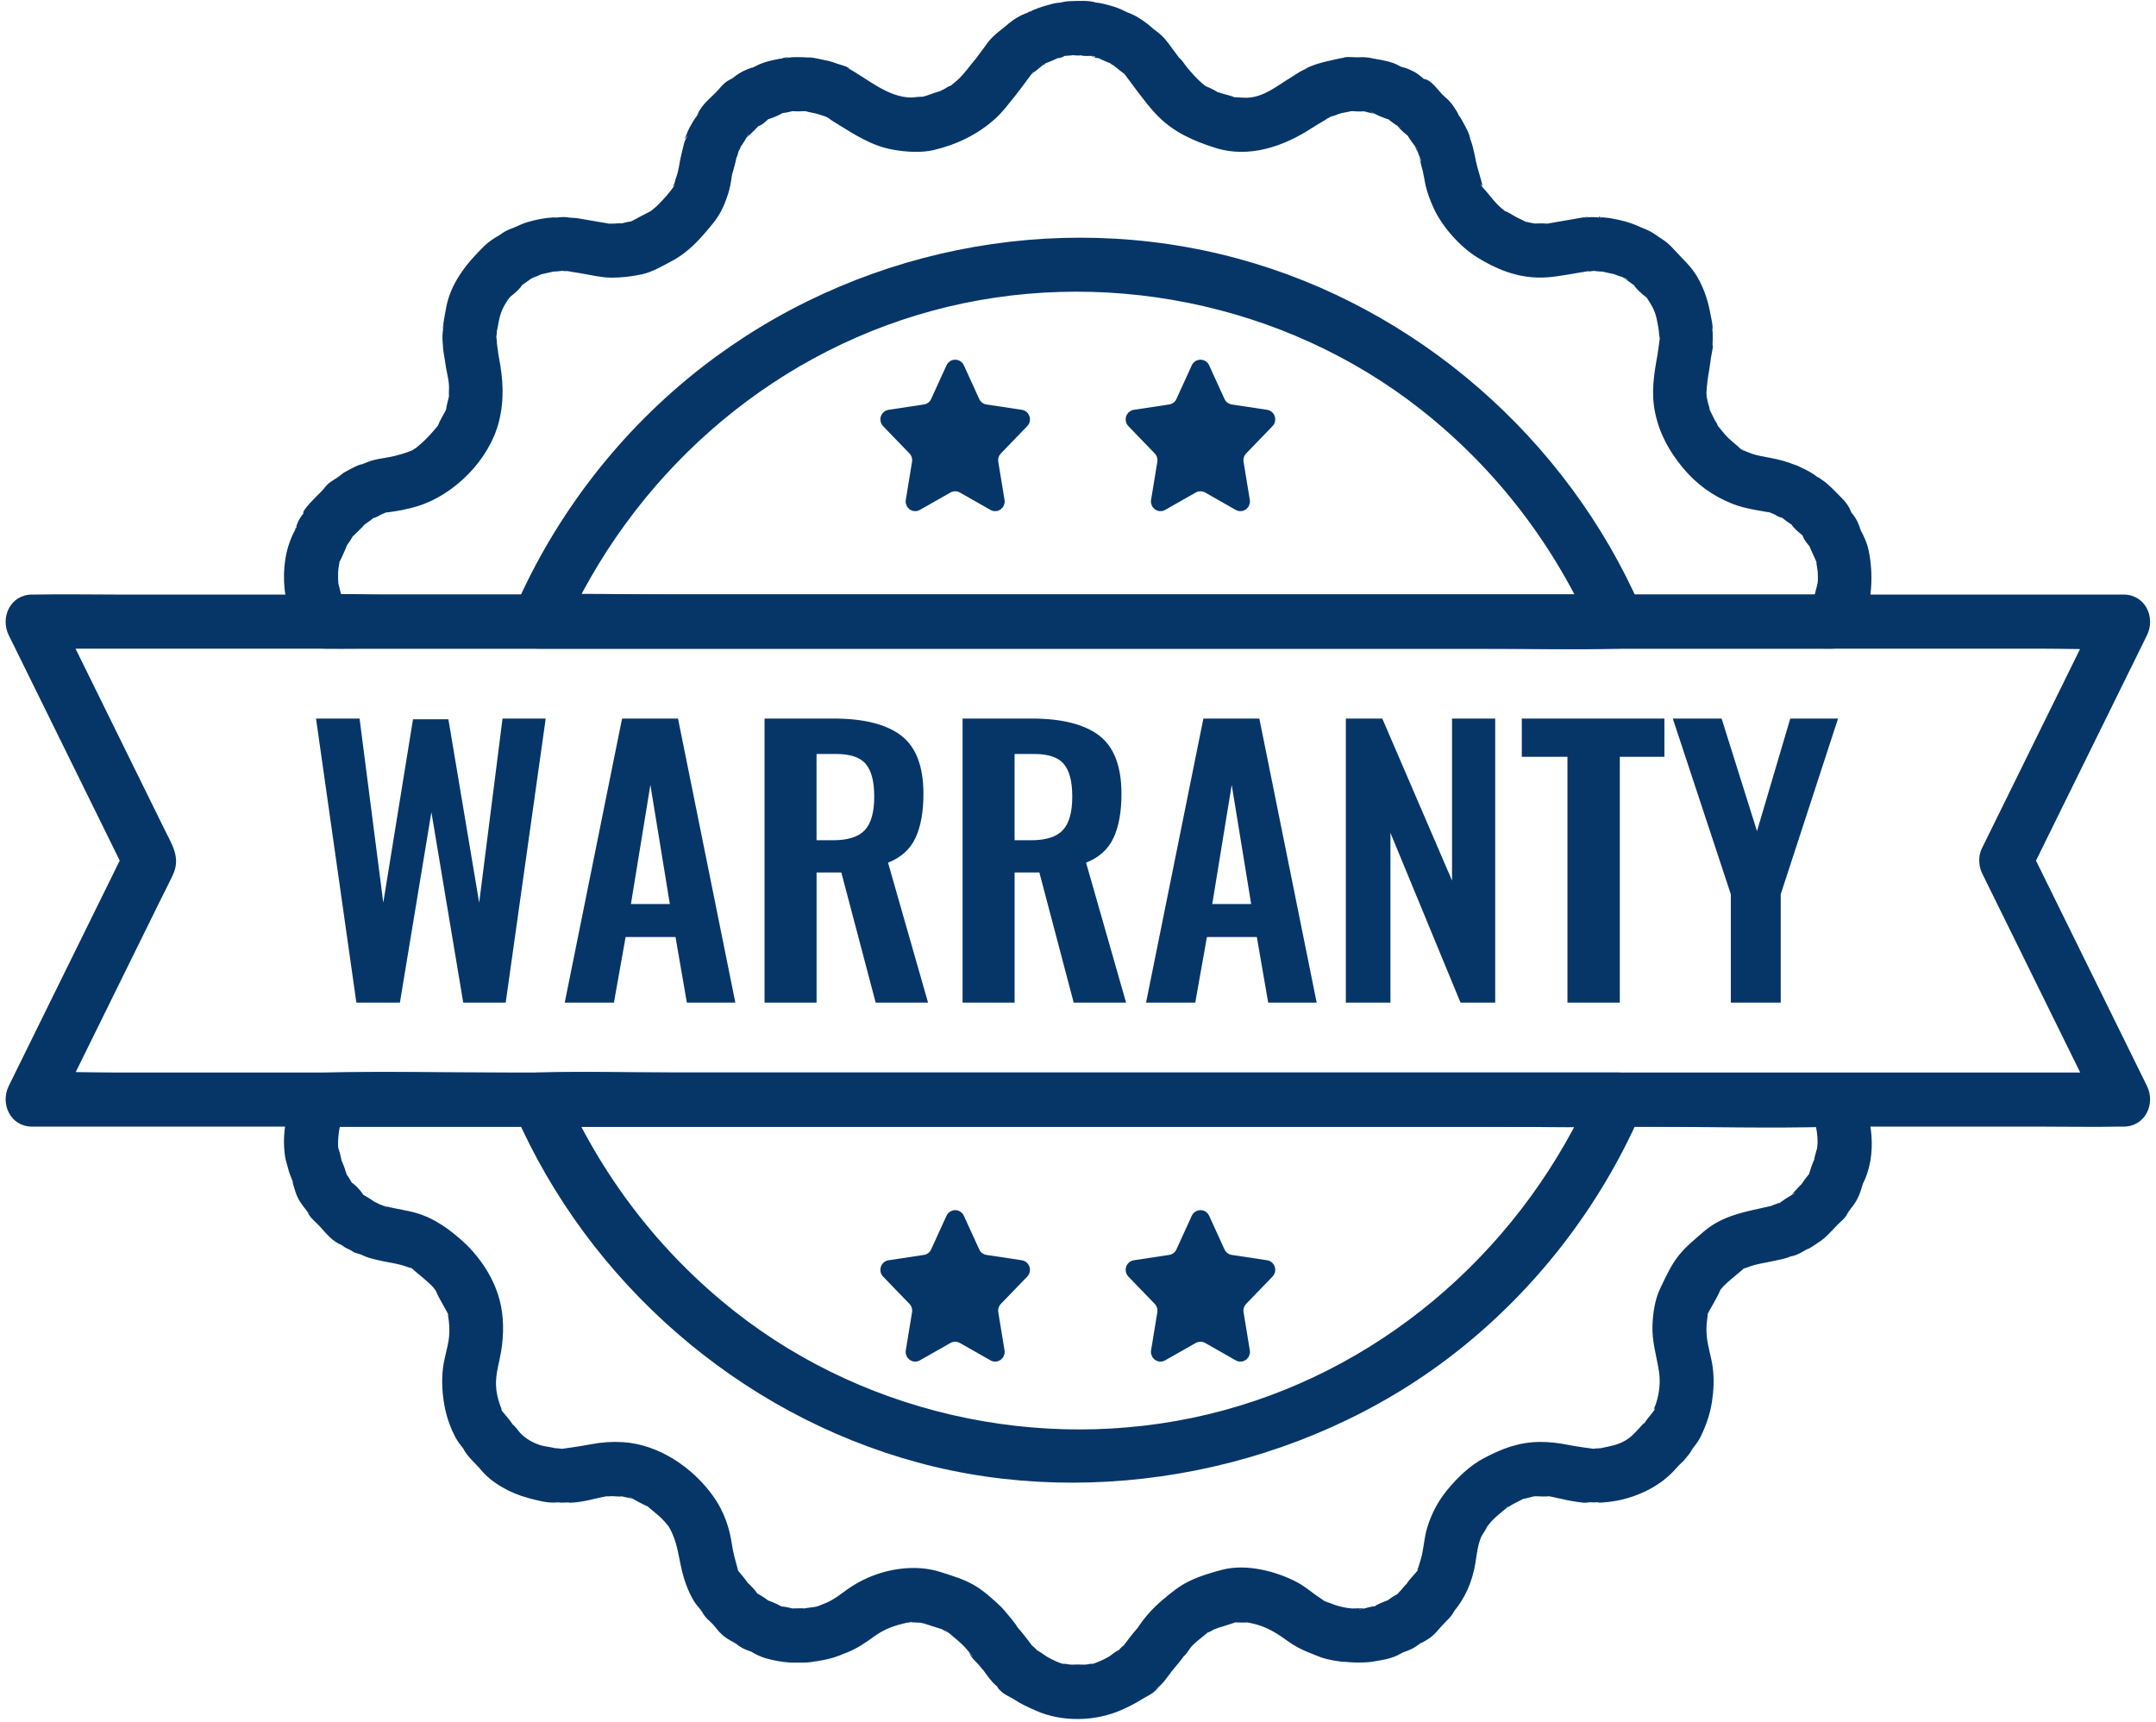
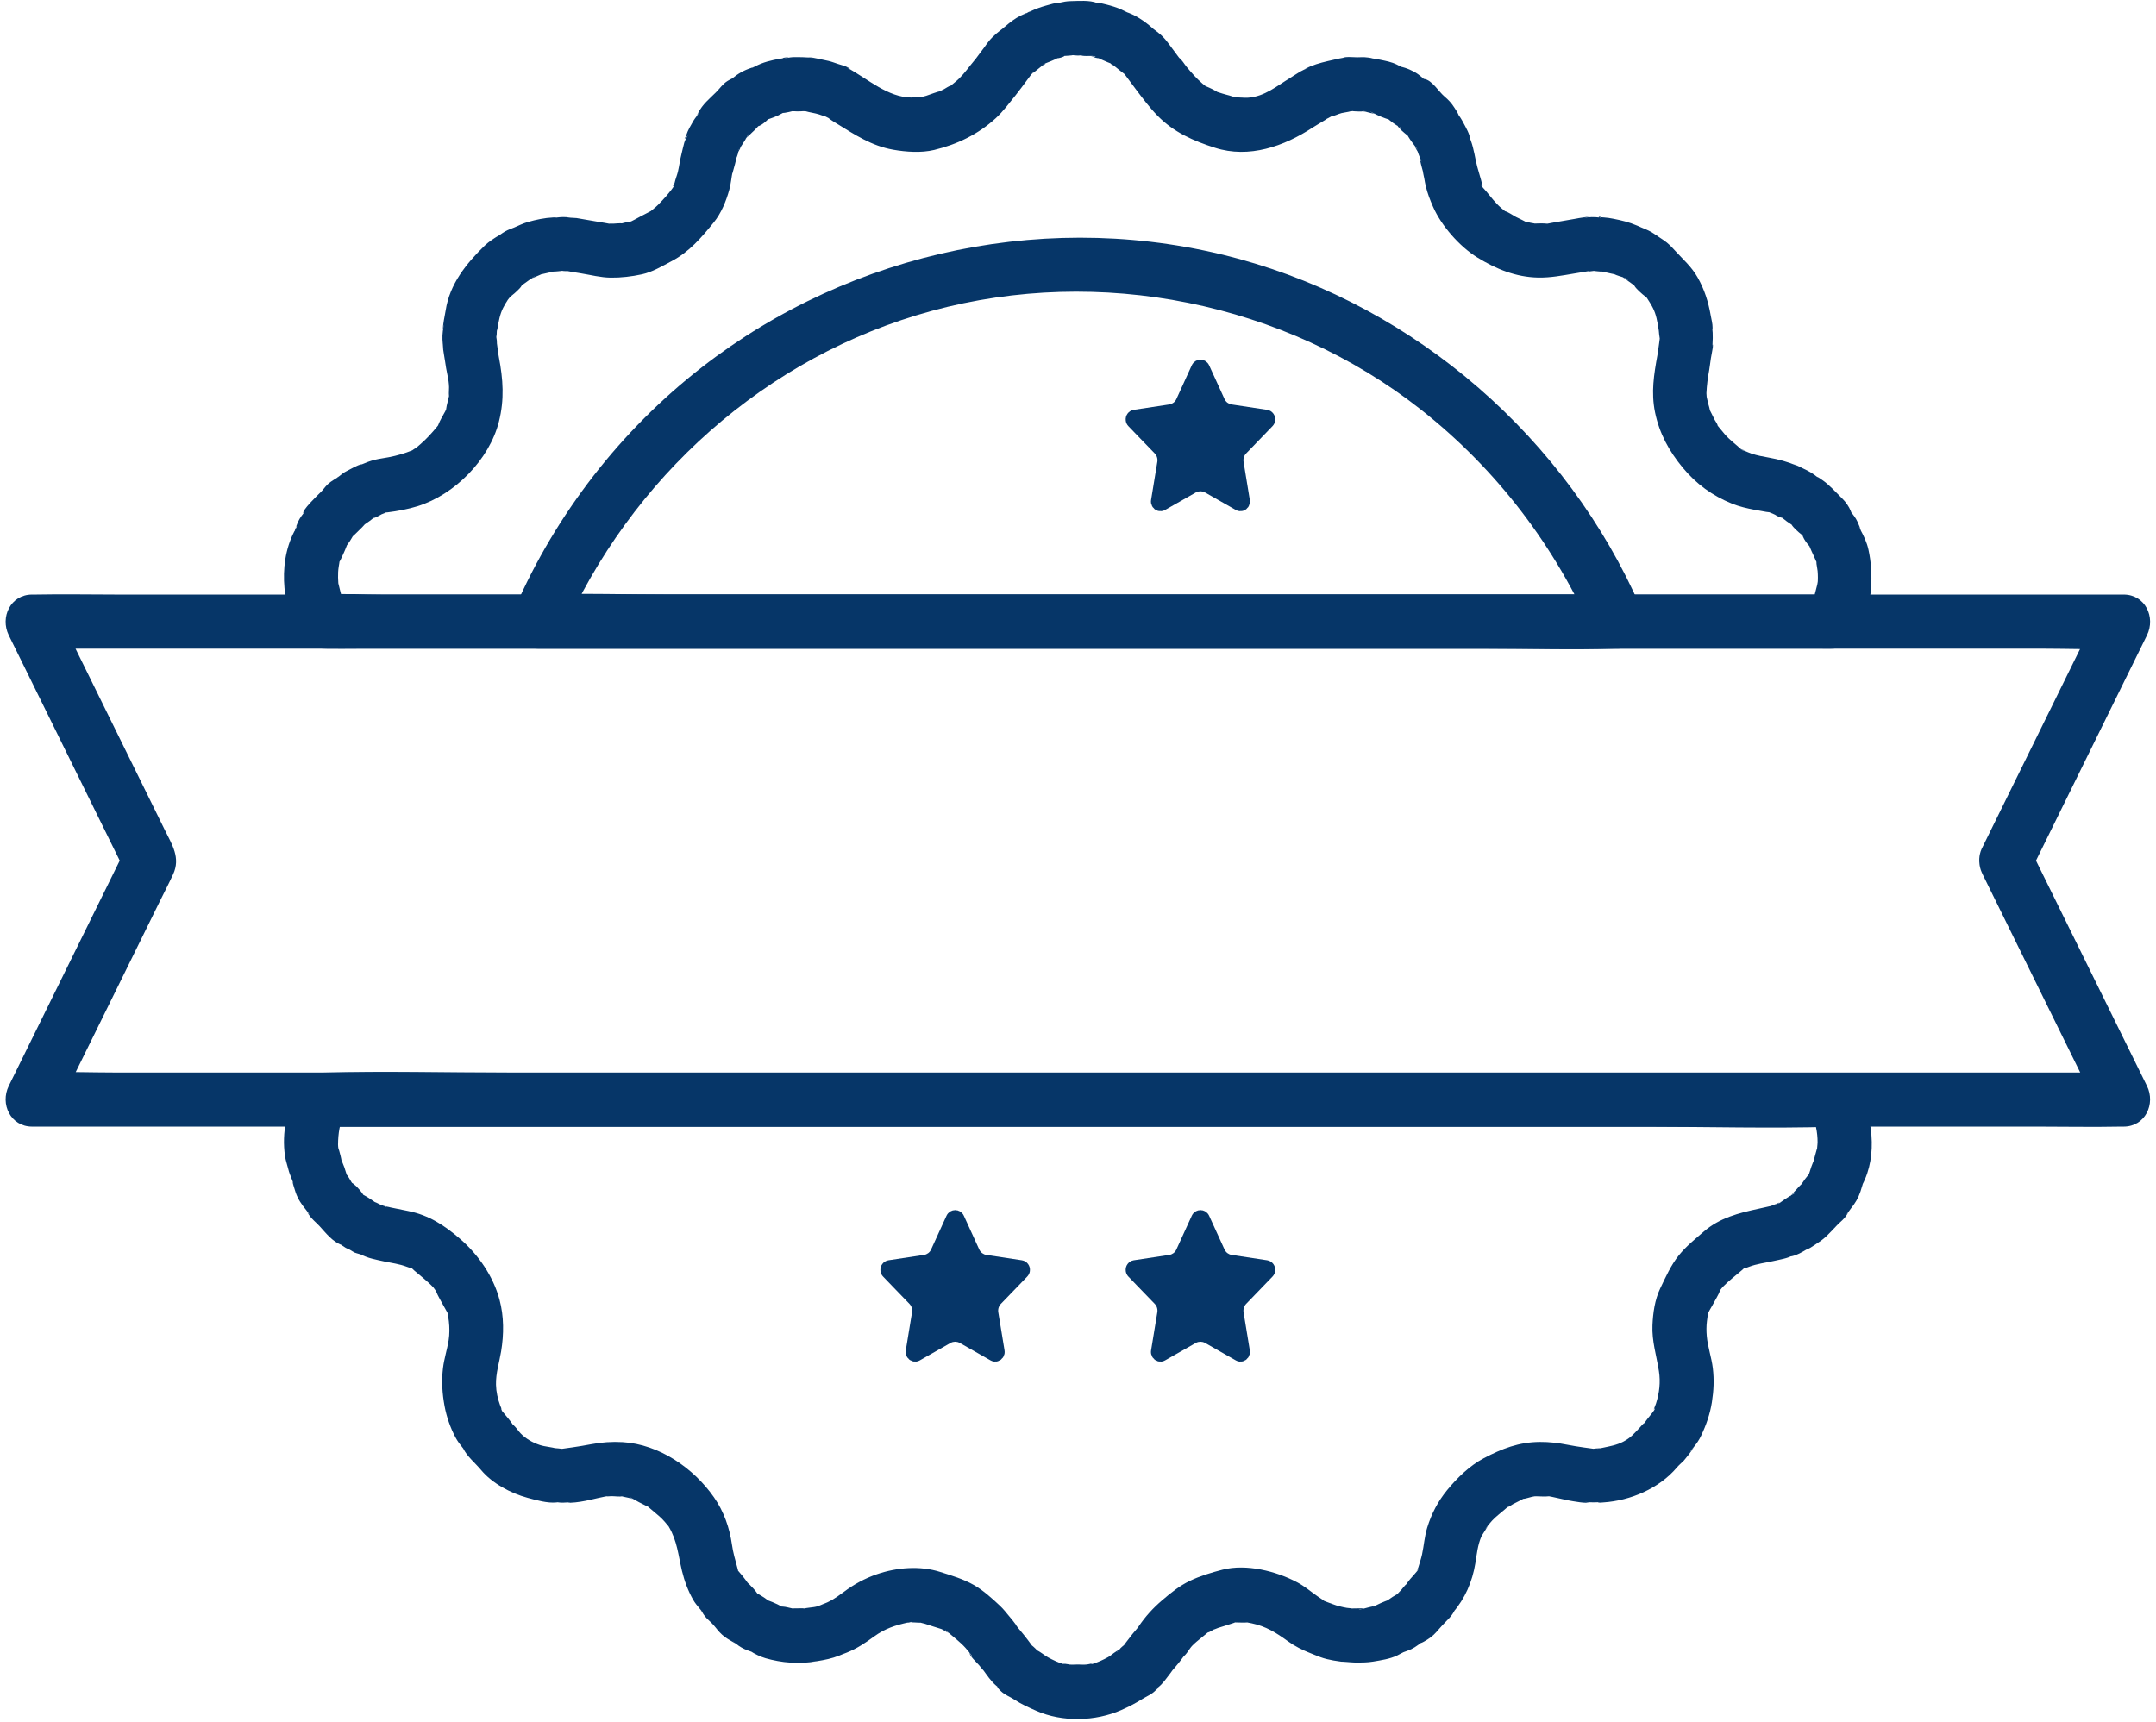
<svg xmlns="http://www.w3.org/2000/svg" data-name="Layer 2" fill="#063668" height="732.5" preserveAspectRatio="xMidYMid meet" version="1" viewBox="-2.4 -0.3 916.8 732.5" width="916.8" zoomAndPan="magnify">
  <g data-name="Layer 1">
    <g id="change1_1">
      <path d="m767.81,473.13c1.84,3.89,2.7,8.1,2.69,12.39,0,.97-.47,3.92.08,1.63-.13.52-.31,1.03-.48,1.54-.27.85-.5,1.68-.7,2.54-.1.46-.41,1.29-.33,1.75.21,1.16,1.26-2.29.69-1.38-.8,1.29-1.38,2.8-1.89,4.21-.67,1.88-1.19,3.82-1.78,5.72l2.96-5.07c-1.72,2.08-3.68,4.15-5.11,6.44-2.06,3.3,2.46-2.14-.52.62-.64.59-1.17,1.18-1.74,1.84-.21.24-2.74,2.79-2.62,3.14-.32-.87,3.4-2.18,1.29-1.1-.63.32-1.24.74-1.85,1.11-1.11.66-2.11,1.3-3.14,2.08-2.52,1.91-1.45.39-.11.04-.48.13-.94.44-1.39.65-.48.24-1.18.57-1.57.94-1.1,1.04,3.65-.91,1.23-.58-1.65.22-3.16,1.16-4.67,1.84,2.78-1.25,2.09-.94-.34-.41-1.02.22-2.04.46-3.06.68-8.52,1.83-16.56,3.86-23.32,9.7-3.78,3.26-7.53,6.26-10.66,10.15-3.33,4.13-5.6,9.27-7.89,14.04-2.3,4.81-3.07,10.37-3.3,15.66-.29,6.78,1.71,12.9,2.74,19.48.73,4.7.22,9.27-1.22,13.77-.31.95-.75,1.87-1.07,2.8.3-.84.87-.84.31.04-1.02,1.6-2.45,3-3.53,4.57-.31.45-.62.92-.9,1.39-1.69,2.74,1.11-.85.46-.59-.78.31-1.43,1.26-2.01,1.87-2.49,2.64-3.88,4.46-7.24,6.21-2.77,1.44-5.59,1.91-8.59,2.55-.12.03-2.44.5-2.44.54-.01-.19,4.61-.41.92-.31-1.86.05-3.68.38-5.52.64h6.11c-4.83-.68-9.37-1.18-14.18-2.13-3.91-.77-7.72-1.23-11.71-1.2-8.91.06-16.12,2.84-23.86,6.93-5.97,3.15-11.35,8.37-15.6,13.58-3.9,4.78-6.64,10-8.46,15.95-1.15,3.75-1.38,7.62-2.2,11.42-.4,1.85-1.03,3.59-1.55,5.39-.16.56-.55,1.03-.72,1.58.19-.63,1.19-1.33.26,0-.69,1-5.33,5.59-4.73,6.36-.25-.32,2.73-2.74.64-1.18-.33.24-.68.53-.97.82-.61.61-1.14,1.36-1.7,2.02-.19.23-2.24,2.2-2.18,2.59-.11-.75,3.72-2.46.15-.57-2.36,1.25-4.34,2.85-6.37,4.57l5.07-2.96c-2.48.79-4.85,1.68-7.18,2.85-.73.37-4.08,2.61-1.53.92,1.76-1.17,1.32-.38.41-.36-.84.01-1.75.34-2.57.5-.24.05-3.6,1.06-3.89.75-.07-.08,4.27-.15,1.06-.39-.37-.03-.74,0-1.11,0-.33,0-3.95.04-3.95.07,0,.02,3.49.47,2,.27l-3.06-.41,2.66.35c-.6-.37-2.04-.37-2.69-.48-2.19-.39-3.96-.8-6.02-1.59-4.24-1.64,3.89,1.62-.42-.14-1.32-.54-2.86-.99-4.12-1.66,2.43,1.3-1.52-1.24-1.98-1.57-2.89-2.01-5.4-4.22-8.53-5.88-8.94-4.77-21.66-8-31.81-5.4-4.6,1.18-9.57,2.67-13.86,4.73-4.53,2.17-8.07,5.09-11.86,8.32-3.8,3.24-7.11,6.86-9.92,11.03-2.15,3.2,2.15-2.33-.1.24-.86.98-1.7,1.98-2.52,2.99-1.88,2.32-3.62,4.76-5.4,7.16l4.13-4.13c-1.27.96-2.68,1.87-3.79,2.98-.08.09-1.51,1.76-1.49,1.78-.32-.37,3.3-1.71,1.28-1.13s-3.41,2.26-5.16,3.23c-2.03,1.13-4.57,2.28-6.79,2.95-.96.29.02-.28.19-.31-1.01.19-1.86.44-2.85.51-1.12.09-2.27-.03-3.39-.03s-2.28.12-3.39.03c-.63-.05-1.3-.29-1.92-.31-2.46-.09.4.43-.67.14-2.15-.58-4.71-1.81-6.67-2.89-1.72-.95-3.12-2.31-4.96-3.11-2.75-1.19,2.73,2.54-.37-.58-1.21-1.22-2.64-2.22-4.01-3.26l4.13,4.13c-1.16-1.56-2.3-3.13-3.48-4.68-.99-1.31-1.97-2.51-3.01-3.76-.38-.46-.77-.92-1.16-1.37-.69-.8-1.25-2.39-.33-.32,1.09,2.44-.05-.31-.58-1.06-.87-1.22-1.78-2.29-2.72-3.42-1.29-1.56-2.53-3.15-4-4.53-3.32-3.12-7.1-6.55-11.06-8.81-4.53-2.59-9.41-4-14.36-5.58-8.55-2.72-18.44-1.91-26.89.99-5.11,1.75-9.81,4.31-14.1,7.55-1.75,1.32-3.47,2.5-5.34,3.64,1.98-1.2-.87.46-1.71.81-8.29,3.37,3.33-1.29-1.8.72-.79.31-1.57.71-2.38.94-2.01.58-4.27.44-6.25,1.12l-.09.02c3.68-.48,3.55-.46-.4.06-1.82.25,3.73.14,1.36-.28-1.11-.2-2.42-.06-3.56-.06-.42,0-.93-.03-1.32.02-2.67.3,1.85.52,1.28.34-.45-.14-.97-.19-1.42-.28-1.44-.3-3-.78-4.47-.86-3.16-.17,3.06,1.85.11.2s-5.7-2.71-8.75-3.68l5.07,2.96c-1.69-1.44-3.36-2.87-5.28-3.99-.78-.46-1.66-1.03-2.51-1.33-1.32-.45,2.37,2.82.82.44-.87-1.33-2.14-2.72-3.28-3.84-2.67-2.62-.02.29-.18.48.27-.32-3.69-5.16-2.89-4.19-.51-.63-1.07-1.22-1.57-1.86-.24-.3-.71-.72-.92-1.09.78,1.34.65.9.23-.64-.9-3.31-1.8-6.35-2.28-9.75-1.01-7.17-3.47-14.2-7.64-20.16-8.74-12.52-23.33-22.53-38.82-23.47-4.55-.27-9.06.05-13.53.91-5.19,1-10.13,1.63-15.33,2.36h6.11c-1.59-.23-3.19-.52-4.79-.62-.6-.04-1.36-.15-1.95-.04-1.71.3,3.82,1,1.51.2s-4.9-.81-7.26-1.59c-3.07-1.01-6.01-2.68-8.22-4.99-.83-.87-1.48-1.92-2.31-2.79-.21-.21-.38-.4-.6-.61l-.7-.59c-1.23-1.14-1.01-.71.66,1.28.46-.71-4.69-6.41-4.89-6.75-.47-.82-.46-1.79,0-.39-.22-.65-.57-1.32-.81-1.98-1.03-2.82-1.7-5.79-1.77-8.8-.11-5,1.38-9.33,2.18-14.21,1.19-7.26,1.23-14.8-.68-21.96-2.66-10-9.08-19.24-16.8-25.9-6.59-5.69-13.19-10.05-21.99-11.81-2.5-.5-4.96-.97-7.45-1.51-.58-.13-1.2-.32-1.79-.39-2-.23-.48-.67-.13.21.27.68,1.81.76.17.07-.51-.22-2.61-1.27-3.73-1.42-2.41-.33,2.33,1.62,1.23.58-.44-.42-1.25-.82-1.82-1.08-3.46-1.58,4.45,3.17-2.42-1.45-1.11-.75-2.33-1.48-3.51-2.09-2.78-1.44,1.88,2.63.14-.09-.72-1.13-1.79-2.33-2.73-3.3-.24-.25-.53-.45-.79-.68-2.17-1.97-.76.36.19.76-.87-.37-2.48-3.76-3.17-4.61-.87-1.08-1.77-2.14-2.65-3.2l2.96,5.07c-.57-1.83-1.08-3.69-1.71-5.5-.49-1.41-1.11-2.77-1.78-4.1-.97-1.95.62,1.43.59,1.44.1-.05-.37-2.02-.4-2.15-.16-.72-.36-1.4-.56-2.11-.19-.66-.45-1.31-.61-1.98.44,1.79.08.25.09-.74.04-4.64.67-9.03,2.68-13.27-3.31,1.9-6.62,3.8-9.93,5.7h564.2c26.06,0,52.25.75,78.31,0,.36-.01.72,0,1.08,0,14.8,0,14.82-23,0-23H213.53c-26.06,0-52.25-.75-78.31,0-.36.01-.72,0-1.08,0-3.78,0-8.24,2.13-9.93,5.7-4.4,9.29-6.97,19.62-5.38,29.94.29,1.9.95,3.62,1.39,5.48.6,2.53,1.95,4.83,2.54,7.27-.4-1.62-1.13-3.06-.48-.77.31,1.09.65,2.2,1.02,3.27.99,2.92,2.59,5.22,4.53,7.57.53.64,1.06,1.6,1.73,2.08-2.28-1.66-1.81-1.99-.63-.16,1.26,1.94,2.97,3.18,4.5,4.83,2.83,3.06,5.53,6.73,9.69,8.16,1.44.49-1.18-.74-1.29-1.06.23.64,2.22,1.85,2.77,2.18s1.22.5,1.78.83c.66.38,1.31.83,1.99,1.18.56.29,4.07,1.04,4.52,1.67-.83-1.17-3.32-1.31.21.07,1.06.41,1.75.62,2.8.89,1.66.43,3.37.79,5.06,1.15,3.21.67,6.46,1.07,9.55,2.24.9.34,3.63,1.2,1.39.02.68.36,1.29,1.12,1.87,1.62,2.74,2.37,5.75,4.61,8.2,7.28.32.35,1.7,2.61,2.16,2.6-.75.01-2.02-3.49-1.14-1.16.82,2.15,2.17,4.23,3.23,6.27.74,1.44,1.81,2.98,2.33,4.52-.86-2.59-.19,1.17-.08,2.03.31,2.58.32,5.54-.09,8.12-.64,3.99-1.93,7.81-2.41,11.86-.65,5.46-.32,10.75.68,16.16.84,4.54,2.47,9.21,4.65,13.29.86,1.6,1.89,2.98,3.04,4.39.28.34.56.68.84,1.02,1.84,2.11-1.63-2.79-.65-.8,1.79,3.65,5.09,6.17,7.64,9.24,4.7,5.68,12.65,9.9,19.71,11.81,3.66,1,8.57,2.39,12.31,1.99,2.41-.26-3.58-.56-.6-.18,1.65.21,2.93.36,4.59.21,2.39-.22,2.01.22.99-.11-1.95-.62-.08.24.91.21,2.82-.1,5.82-.63,8.58-1.26,2.08-.47,4.14-.98,6.24-1.38.73-.14,1.5-.23,2.22-.41,1.72-.44-3.45-.07-1.81.28.67.14,1.52-.02,2.22-.03,1.52-.01,3.48.33,4.93.04.99-.19-3.27-.76-1.1-.13,1.15.33,2.36.53,3.53.79.49.11,2.19.79,2.57.57-.74.42-3.84-1.89-1.17-.38,1.99,1.13,4.05,2.27,6.13,3.24,3.27,1.52-2.46-2.41.27-.04,1.75,1.52,3.57,2.95,5.3,4.49.86.77,1.55,1.46,2.31,2.34s1.43,1.74,2.17,2.58c1.72,1.96-2.01-3.11-.47-.51,3.61,6.1,3.98,11.96,5.6,18.77,1.01,4.22,2.62,8.6,4.79,12.37.76,1.32,1.73,2.48,2.7,3.65.36.44.74.88,1.11,1.31,1.17,1.36.98.23.19.17s-1.07-1.54-.11.17c.13.22.25.47.4.69,1.24,1.88,2.02,2.35,3.43,3.72,1.25,1.21,2.25,2.68,3.43,3.96,1.44,1.56,3.02,2.68,4.88,3.71.3.17,2.11,1.31,2.27,1.2-.17.12-2.94-2.37-1.16-.86.7.6,1.4,1.2,2.15,1.74,1.57,1.11,3.18,1.8,5,2.4-.14-.05,1.57.59,1.68.54-.2.11-3.23-1.73-1.76-.71,1.77,1.23,4.49,2.5,6.52,3.09,3.18.92,7.18,1.68,10.53,1.86,1.6.09,3.24-.02,4.85,0,1.33.02,2.42-.02,3.75-.17.63-.07,1.29-.22,1.94-.28-5.88.59-.33.05.8-.14,3.34-.55,6.35-1.13,9.48-2.38,1.22-.49,2.47-1.04,3.68-1.51-2.45.95-2.49,1.05-.28.16,4.28-1.73,7.64-4.03,11.36-6.73,4.74-3.45,9.02-4.79,14.56-6.03.21-.05,1.56-.15,1.69-.34-.53.76-4.01.33-.22.31,1.65-.01,3.53.3,5.14.05.81-.12-3.08-1.01-2.06-.26.57.42,1.9.6,2.55.81,2.32.74,4.63,1.54,6.96,2.22.69.2,2.64,1,.09-.1-2.81-1.21.03.14.65.45.34.18,2.36,1.52,2.71,1.4-.51.18-3.39-2.8-.74-.5,2.58,2.23,5.34,4.28,7.62,6.81.74.81,1.41,1.69,2.12,2.53,2.24,2.61-.54,0-.44-.66-.21,1.38,3.22,4.44,4.07,5.46.72.87,1.43,1.78,2.2,2.61,1.4,1.52-2.32-3.14-.68-.89,1.77,2.42,3.5,5.07,5.77,7,.57.49,1.22.89,1.79,1.38,1.27,1.08-1.74-2.29-1.27-.81.17.53,1.07,1.36,1.45,1.73,1.73,1.69,3.89,2.39,5.85,3.68,2.99,1.96,5.97,3.27,9.28,4.73,11.04,4.87,25.11,4.49,36.07-.33,3.28-1.44,6.02-2.87,9.01-4.73,1.96-1.22,3.86-1.88,5.55-3.59,1.44-1.46,2.59-1.86-.31-.46,2.07-1,3.72-3.05,5.06-4.83,1.07-1.42,2.21-2.83,3.2-4.31-.24.36-2.44,2.99-.31.52.7-.81,1.39-1.63,2.07-2.46.84-1.03,1.66-2.09,2.43-3.18.21-.31.45-.63.63-.95,1.03-1.84-1.01,1.3-1.15,1.39,1.58-.94,2.7-3.43,4.01-4.77,2.37-2.42,5.28-4.32,7.75-6.65,1.27-1.2-2.84,1.39-1.21,1.06.96-.19,2.18-1.09,3.03-1.56,2.38-1.33-.87.43-1.22.42.8.02,1.94-.62,2.69-.86,2.2-.7,4.43-1.34,6.61-2.1,4.3-1.5-3.57-.24.9-.22,1.6,0,3.39.15,4.97,0,2.26-.23-2.79-.7-1.11-.23.94.26,1.94.41,2.9.61,6.01,1.27,10.34,3.95,15.31,7.57,3.04,2.21,6.24,3.79,9.72,5.16,4.22,1.66-6.84-2.76,1.71.69.81.33,1.64.66,2.46.96,3.53,1.3,7.47,1.75,11.2,2.22-6.16-.77,2.34.12,4.07.1,2.41-.03,4.72-.02,7.12-.42,3.48-.59,7.08-1.09,10.28-2.61.72-.34,1.43-.75,2.13-1.12.57-.3,3.42-1.71.83-.55s.57-.03,1.32-.3c2.37-.84,4.12-2.03,6.04-3.61,2.5-2.06-1.99.85-.35.33.91-.29,2.02-1.01,2.84-1.5,2.09-1.26,3.44-2.69,4.97-4.51.96-1.14,1.94-2.13,2.96-3.19,1.09-1.12,2.06-2.05,2.96-3.47,2.06-3.27-1.66,1.56.03-.39,5.12-5.89,8.22-13.14,9.48-20.85.63-3.85.98-7.7,2.53-11.34.27-.63,3.15-4.89,3.02-5.11.2.32-2.72,3.34-.29.49.64-.75,1.24-1.54,1.91-2.26.86-.93,1.77-1.71,2.74-2.53,1.62-1.38,3.31-2.71,4.88-4.14,1.71-1.56-2.06,1.12-1.23.99s1.74-.92,2.44-1.29c1.82-.96,3.74-1.82,5.49-2.9s-3.45.76-1.47.69c1.25-.04,2.74-.62,3.95-.88.6-.13,1.25-.21,1.84-.41,1.79-.6-1.49.4-1.63.18.03.05,1.84-.03,1.59-.03,1.79.02,3.81.21,5.58,0,2.25-.26-3.78-.78-.7-.13.69.15,1.39.26,2.08.4,2.93.57,5.8,1.38,8.75,1.83,1.9.29,3.87.66,5.79.67.27,0,1.51-.13,1.62-.03-.06-.06-3.39-.39-1.62-.27,2.43.17,4.39.18,6.83-.1,1.72-.2-3.39,0-1.67.29.57.1,1.39,0,1.95-.04,11.6-.75,23.75-5.93,31.28-14.8.96-1.13,1.96-1.94,3-2.98-.08.07,4.37-5.13,4.1-5.72.19.42-2.36,2.9-.97,1.29.37-.43.73-.87,1.09-1.32,1.26-1.56,2.29-3.05,3.15-4.87,2.16-4.56,3.79-9.23,4.57-14.22s.98-9.54.4-14.45c-.55-4.63-2.18-9.08-2.58-13.69-.18-2.06-.19-4.23.07-6.29.11-.85.71-4.59-.02-2.15.54-1.79,1.86-3.62,2.71-5.28.94-1.84,2.2-3.71,2.91-5.65.77-2.12-2.04,2.23-1.06,1.17.83-.91,1.51-1.96,2.36-2.85,2.45-2.55,5.42-4.73,8.09-7.05.49-.42,1.01-1.01,1.56-1.35-2.19,1.37.44.34,1.39-.02,3.3-1.25,6.8-1.65,10.22-2.41,1.46-.33,2.94-.61,4.39-.97,1.75-.44,2.04-.58,4.18-1.47,2.63-1.09-2.76.87-.49.34s4.06-1.63,5.96-2.74c.52-.31,1.15-.44,1.66-.76,7.3-4.55-1.05.12,1.79-1.31,4.2-2.11,6.57-5.11,9.73-8.38,1.58-1.63,2.97-2.5,4.23-4.57,1.34-2.2.62-.54-.71.32.82-.53,1.67-2,2.27-2.74,1.83-2.25,3.18-4.49,4.1-7.24.32-.97.64-1.96.91-2.94,1.04-3.69-1.06,1.85-.14.11,6.85-12.91,4.2-29.39-1.79-42.02-2.66-5.61-10.7-7.07-15.73-4.13-5.74,3.36-6.8,10.1-4.13,15.73Z" />
      <path d="m141.64,249.79c-.27-2.95-.49-6.05-.02-9,.07-.42.72-3.78-.1-1.26.2-.6.62-1.16.89-1.73,1.38-2.86,2.63-5.64,3.58-8.68l-2.96,5.07c1.55-1.87,3.06-3.69,4.24-5.82.22-.39.64-1.06.79-1.53.58-1.87-.84,1.57-1.27,1.46.4.1,2.59-2.21,2.95-2.54.48-.44,3.47-3.33,3.25-3.55.22.22-3.37,2.03-1.38,1.13.47-.21,1.02-.59,1.44-.86,1.25-.81,2.41-1.72,3.57-2.66,2.74-2.25-.52.17-.15.17.62,0,2.27-.93,2.85-1.26.79-.44,2.03-1.08-1.34.46.81-.37,3.8-1.51,3.12-1.26.32-.12.61-.32.95-.42,1.89-.57-1.83.35.49.07,3.98-.48,8.74-1.39,12.59-2.59,15.81-4.9,30.54-19.77,34.63-35.98,2.38-9.44,1.78-18.02-.04-27.53-.35-1.83-.49-3.71-.79-5.55-.08-.5-.17-1-.27-1.5-.49-2.55.17,2.93.25,1.37.09-1.68-.5-3.68-.73-5.39v6.11c.21-1.55.45-3.1.63-4.65,0,.07.07-2.52.23-2.8-1.29,2.16-.32,2.64.08.43.56-3.14.97-5.93,2.41-8.84.58-1.18,1.28-2.31,1.99-3.41s2.31-2.44.64-.98c1.03-.91,2.19-1.72,3.16-2.69.71-.7,1.73-1.57,2.15-2.47.89-1.88-2.14,1.18-1.32.79.7-.33,1.34-.9,1.99-1.32,1.62-1.08,3.1-2.28,4.7-3.38,1.51-1.03-2.03,1.53-1.05.91,1.21-.77-2.09.8-1.95.74,1.69-.64,3.35-1.37,5-2.09.63-.27,1.25-.55,1.88-.83,2.91-1.27-.86.33-.83.4,0,0,5.97-1.31,6.21-1.39,2.11-.73-3.13-.1-1.5.2.6.11,1.36,0,1.99-.04,1.78-.12,3.57-.45,5.35-.71h-6.11c1.52.22,3.24.7,4.69.62,2.79-.15-3.63-.82-.77-.24,2.21.45,4.43.78,6.66,1.14,4.31.69,8.56,1.83,12.94,1.87s8.82-.47,13.22-1.42,8.57-3.46,12.7-5.64c7.48-3.94,12.58-9.96,17.84-16.43,3.21-3.95,5.25-9.01,6.61-13.9.72-2.6.88-5.2,1.43-7.82-.57,2.71.38-.84.6-1.66.25-.96.56-1.93.75-2.91.41-2.17.32-.92-.64.55.59-.9,1.77-3.34,1.66-4.57-.15-1.61-1.68,2.29-.68,1.47.41-.33.71-1.19.98-1.68.15-.29.42-.62.52-.95.84-2.56-.44.93-.89.64.28.18,2.52-3.42,2.95-4.13.32-.52.65-1.08.94-1.62,1.41-2.69.02.94-.85.81.49.07,2.48-2.09,2.89-2.46.61-.56,1.15-1.06,1.71-1.67.35-.37,1-1.02,1.21-1.43.9-1.82-2.85.93-.77.55,2.51-.46,4.96-3.49,6.86-5.12l-5.07,2.96c2.44-.78,4.89-1.47,7.21-2.58.73-.35,1.45-.74,2.16-1.14,2.9-1.63-3.54.62.62.04,1.83-.25,6.84-1.58,1.89-.55.24-.05,2.38-.34,3.42-.48-4.65.6-2.55.26-1.47.36,1,.09,2.08.08,3.09.03,3.26-.16-.07-.45-.55-.38-2.4.39,3.05.28,3.66.42-4.02-.93-2.09-.33-1.27-.09,1.94.57,3.93.77,5.85,1.39.81.26,1.56.58,2.4.78,2.58.6-.96-.57-1.04-.57.01,0,2.85,1.44,2.59,1.31,4.46,2.26-2.43-1.69,1.02.77.76.54,1.56,1.01,2.35,1.49,7.76,4.79,14.94,9.59,24.16,11.22,5.44.96,11.95,1.42,17.4.11,9.8-2.35,18.75-6.69,26.19-13.48,3.11-2.84,5.71-6.39,8.37-9.67,1.85-2.29,3.56-4.69,5.32-7.04.61-.81,1.23-1.62,1.82-2.44.71-1,1.07-.69-.21.22-2.63,1.86.73-.93,1.57-2.06l-4.13,4.13c2.89-2.2,5.76-4.39,8.54-6.72,1.8-1.51-2.59,1.81-.86.87,2.03-1.12-.65-.11-1.31.18,1.91-.84,3.89-1.49,5.8-2.37.84-.39,1.69-.78,2.51-1.21,1.99-1.04-3.75.99-.76.54,1.97-.3,4.25-1.6.59-.66,2.11-.54,4.48-.15,6.6-.88,1.16-.4-3.96,0-.53.33.55.05,1.13.1,1.69.1s1.15-.04,1.69-.1c3.13-.31-.52.25-.97-.42.92,1.36,5.42.2,6.66.95.78.47-3.91-.82-.6.29.51.17,1.03.32,1.57.39,2.88.36-2.61-1.48-.76-.54.74.38,1.49.74,2.25,1.08,1.87.86,3.78,1.63,5.71,2.36,1.52.57-3.52-1.64-.96-.04,1.64,1.02-2.64-2.35-.85-.87,2.79,2.32,5.66,4.52,8.54,6.72l-4.13-4.13c.47.63.95,1.25,1.42,1.87,2.93,3.84-1.57-2.34-.39-.49.34.53.76,1.04,1.14,1.55,1.46,1.99,2.93,3.97,4.42,5.94,2.83,3.74,5.81,7.72,9.1,11.07,6.89,7.03,15.24,10.67,24.44,13.61,14.44,4.61,29.3-.62,41.45-8.59,1.51-.99,3.1-1.84,4.63-2.81.43-.27,1.13-.63,1.52-.99,1.69-1.56-2.23.52-1.32.39,1.19-.17,2.33-.88,3.38-1.49,2.25-1.33-2.38.37-.69.21s3.24-1.11,4.87-1.5c.99-.23,2.01-.33,3-.56.21-.05,1.64-.42,1.64-.43l-2.09.3c1.23,0,2.44-.14,3.65-.42-1.59-.35-3.04.31-.37.38.99.03,2.34.17,3.32-.04,1.75-.38-1.65-.32-1.87-.35,1.22.16,2.43.36,3.65.49-4.93-.52-1.94-.19-.69.09.52.12,3.89,1.05,4.11.79-.4.47-3.7-1.83-1.49-.57.59.34,1.2.65,1.8.95,2.56,1.26,5.21,2.09,7.91,2.95l-5.07-2.96c1.86,1.59,3.69,3.27,5.77,4.55.16.1,1.71.94,1.73.91-.35.47-2.58-2.96-1.41-.89.46.83,1.31,1.65,1.99,2.32s1.5,1.28,2.24,1.91c2.96,2.52-.33-.16.02-.69-.46.69,4.41,6.76,4.59,6.96-2.47-2.67-1.07-1.11-.53.04.23.49,2.2,3.67.82,1.15-1.56-2.86,1.2,3.7,1.2,3.7-.33.26-1.11-3.33-.54-.34.37,1.95.99,3.89,1.48,5.82-.88-3.38.19,1.42.26,1.81.17,1.07.37,2.14.62,3.2.72,3.06,1.85,5.95,3.11,8.82,3.5,7.99,11.24,16.86,18.79,21.51,8,4.93,16.39,8.37,25.87,8.56,5.3.11,10.2-.87,15.4-1.73,1.98-.33,3.96-.63,5.94-.99.54-.1,1.1-.17,1.64-.3,1.69-.39-1.75-.03-1.66.3.1.39,4.05-.44,5.21-.61h-6.11c1.71.25,3.48.58,5.19.7.48.03,1.27.15,1.77.04,2.15-.47-2.98-.84-1.13-.19.07.02,6.21,1.4,6.21,1.39.02-.04-3.73-1.66-1.21-.56.66.29,1.32.59,1.99.88,1.42.62,3.83.97,4.92,2.06.51.51-3.58-2.16-2.63-1.51,1.59,1.09,3.08,2.3,4.69,3.38.59.39,1.16.82,1.77,1.18,1.4.82-2.13-2.56-1.11-.65.44.82,1.28,1.63,1.94,2.29.96.96,2.1,1.86,3.16,2.69.49.45.33.19-.48-.78l.9,1.28c.85,1.34,1.71,2.65,2.42,4.07,1.45,2.89,1.84,5.72,2.41,8.84.11.63.98,3.18.23.68-.63-2.12-.18-.62-.13.16.12,2.02.57,4.16.85,6.18v-6.11c-.11.78-.22,1.55-.33,2.33-1.29,9.27.41-1.28-.16,1.68-.4,2.07-.57,4.16-.94,6.23-1.51,8.33-2.74,15.94-1.03,24.36,1.83,8.97,5.99,16.57,11.8,23.57,5.79,6.98,12.55,11.89,20.94,15.29,3.12,1.26,6.28,1.97,9.59,2.61,1.65.32,3.34.62,5,.9,3.36.55-.79-.53,1.92.42,1.03.36,2,.95,3.04,1.29,1.61.53-2.51-1.38-1.33-.56.75.53,2,1.14,2.87,1.31,1.87.37-.91-.56-1.19-1.2.16.38,1.29,1.13,1.62,1.4,1.22,1.02,2.37,1.83,3.67,2.66.4.26.9.71,1.35.81,1.02.21-2.1-2.57-1.22-.77.36.75,1.28,1.62,1.88,2.22.79.79,1.74,1.57,2.62,2.26.26.2.79.93,1.08.93.54,0-1.52-3.08-1.08-1.3.68,2.77,3.27,5.24,5.02,7.35l-2.96-5.07c1.04,3.35,2.66,6.29,4,9.49.92,2.19-.19-1.36.06.9.11,1.02.38,2,.47,3.04.15,1.75.16,3.66,0,5.41.21-2.21,0-.21-.15.33-.56,2.03-1,4.08-1.56,6.1-.18.65-.43,1.39-.52,2.05-.35,2.46,1.74-2.67.27-.6-.81,1.14-1.08,2.59-1.76,3.78-.82,1.43,1.43-2.9.46-1.38,3.31-1.9,6.62-3.8,9.93-5.7H160.89c-8.28,0-16.74-.52-25.01,0-.36.02-.72,0-1.08,0,3.31,1.9,6.62,3.8,9.93,5.7-.95-1.5,2.03,4.36-.12,0-.36-.72-.75-2.14-1.39-2.77-.41-.4,1.19,3.48.24.02-.14-.49-.29-.99-.42-1.48-.66-2.4-1.2-4.86-1.82-7.29-3.64-14.34-25.83-8.26-22.18,6.11.68,2.68,1.27,5.35,2.04,7.99.68,2.31,1.17,4.53,2.48,6.61,1.53,2.44-1.8-4.17.29.36,1.17,2.52,2.62,4.7,5.13,6.17,2.38,1.39,4.78,1.52,7.34,1.57,4.35.09,8.7,0,13.05,0h154.31c37.62,0,75.24,0,112.86,0s78.42,0,117.63,0c36.03,0,72.06,0,108.09,0,28.08,0,56.15,0,84.23,0h46.05c1.3,0,2.6.05,3.9,0,.2,0,.41.01.61,0,4.1-.23,7.79-2.13,9.95-5.7.72-1.18,1.25-2.47,1.72-3.77-.77,2.12-.9,2.44.18.32,4.93-9.67,5.48-22.8,3.21-33.01-.67-3.04-1.98-5.8-3.47-8.52s.6.55.29.92c.26-.31-1.34-3.93-1.45-4.17-.82-1.78-1.98-3.2-3.22-4.71-1.72-2.09,1.44,2.85.39.21-.81-2.03-2.15-3.91-3.68-5.42-2.6-2.56-5.55-5.91-8.54-7.9-.65-.43-1.51-1.15-2.27-1.36-.34-.09,2.83,2.29.51.36-2.07-1.73-3.95-2.77-6.36-3.89-.86-.4-1.66-.85-2.55-1.24-4.58-2.02,2.12.98-.32-.04-3.86-1.61-7.44-2.55-11.53-3.3-2.49-.46-5.1-.9-7.49-1.71-.94-.32-1.86-.75-2.78-1.12s-3.35-.76-1.04-.41.35.14-.43-.3c-3.35-1.9.99,1.11-.14.03-2.31-2.2-4.91-4.01-6.99-6.43-1.4-1.62-2.69-3.33-4.1-4.94-1.33-1.52,1.22,2.33,1.1,1.34-.09-.78-.92-1.8-1.28-2.49-.92-1.78-1.74-3.66-2.76-5.38-1.17-1.99.6,1.89.65,1.56.12-.87-.56-2.55-.74-3.39-.21-.96-.44-1.92-.63-2.88-.05-.24-.12-.48-.16-.72.45,2.86.09-.05.11-.56.17-3.53.55-6.41,1.18-9.86.3-1.67.44-3.36.72-5.03.13-.78.29-1.54.42-2.32.1-.65.5-2.53.44-3.2-.16-1.71-.44,3.43-.31,1.57.22-3.21.42-6.02,0-9.24-.45-3.51.15,2.77.17.23.01-1.78-.5-3.5-.8-5.24-1-5.75-2.65-11.02-5.58-16.18-2.62-4.62-6.18-7.62-9.62-11.4-1.54-1.69-2.77-3-4.71-4.35-.83-.58-1.68-1.14-2.53-1.69-.39-.25-.79-.65-1.22-.81-1.07-.39,2.67,2.13,1.15.87-2.13-1.76-3.81-2.54-6.36-3.59-2.74-1.12.49.23.5.24-.96-.46-1.95-.87-2.93-1.29-3.37-1.46-6.56-2.22-10.15-2.92-1.3-.25-2.61-.46-3.93-.54-.42-.03-1.27-.12-1.61-.03-1.26.32-.4-.9.49.16.52.62,1.94.27.2.03-.22-.03-.43-.07-.65-.09-2.47-.33-4.75-.33-7.2.16,6.27-1.24-1.82.03-1.75.02-.64.1-1.27.24-1.91.35-1.66.29-3.32.59-4.98.86-1.36.22-2.72.45-4.07.7-1.17.21-2.34.41-3.51.65-2.93.59,3.21.09.7-.18-1.52-.17-3.26-.1-4.77-.06-3.06.07,1.06.34.79.26-.94-.27-1.95-.36-2.91-.56-.62-.13-1.23-.31-1.86-.41-3.06-.5.56.5.69.6-1.5-1.06-3.39-1.79-5.01-2.64-1.46-.77-3.22-2.09-4.82-2.54-1.69-.48,2.56,2.26,1.31,1.1-.94-.87-1.96-1.65-2.93-2.48-2.4-2.08-4.3-4.64-6.34-7.08-.62-.74-1.45-1.51-1.97-2.34-.81-1.29.45.03.51.29-.79-3.65-2.18-7.29-2.93-11.02-.68-3.39-1.5-7.93-3.22-10.94.93,1.63,1.31,2.87.51.32-.41-1.29-1.02-2.51-1.65-3.7-.86-1.63-1.73-3.32-2.8-4.8-2.69-3.72.32.99-.2-.35-.39-1.01-1.18-2.12-1.76-3.03-1.24-1.97-2.53-3.3-4.24-4.75-2.46-2.09-5.27-6.95-8.55-7.39-1.72-.23.76.41,1.2,1.14-.18-.3-1.05-.9-1.22-1.04-.85-.72-1.68-1.47-2.59-2.12-2.04-1.46-5.1-2.79-7.68-3.26-1.97-.36,3.43,1.79,1,.38-.75-.43-1.53-.84-2.31-1.21-2.46-1.19-4.63-1.54-7.26-2.1-1.82-.38-3.58-.58-5.42-.91,4,.72,1.4-.02-1.08-.14-1.06-.05-2.14.04-3.2.04-1.33,0-5.48-.44-6.14.38.12-.15,4.07-.67-.09-.11-1.3.18-2.46.49-3.73.78-3.37.76-6.68,1.47-9.88,2.81-1.68.7-3.76,1.59-.68.57-1.29.43-2.51.99-3.68,1.66-1.42.82-2.77,1.79-4.17,2.63-5.73,3.45-10.87,7.94-17.9,8.45-1.28.09-2.64-.06-3.92-.09-.9-.02-1.98-.18-2.87-.05-2.15.31,2.8.91,1.46.2-1.63-.86-3.81-1.22-5.56-1.78-.95-.3-1.9-.64-2.86-.91-2.76-.77,1.19.61,1.18.59-1.49-1.11-3.64-2.07-5.35-2.79-2.33-.98,1.12,1.15.97.99-.74-.77-1.66-1.42-2.48-2.11-2.6-2.22-4.6-4.55-6.8-7.18-.96-1.16-1.99-3.03-3.24-3.88,0,0,2.43,3.24.94,1.2-.72-.98-1.45-1.95-2.18-2.93-.84-1.13-1.67-2.26-2.51-3.38-.89-1.2-4.29-5.69-.99-1.32-1.45-1.91-2.62-3.13-4.59-4.63-.79-.61-1.59-1.21-2.38-1.82-2.45-1.87,2.24,1.9.61.44-1.78-1.6-3.7-3.07-5.71-4.32-1.82-1.13-3.7-2.04-5.75-2.73-2.37-.81,3.36,1.66.63.24-.82-.43-1.67-.83-2.52-1.22-2.07-.95-4.19-1.56-6.38-2.13-1.37-.36-2.64-.65-4.09-.8-.36-.04-.73-.04-1.09-.06-2.44-.13,2.92.88,1.14.17-3.15-1.24-7.85-.82-11.28-.76-1.51.03-3.1.31-4.58.66-2.69.64,3.65-.24.33-.06-2.34.13-4.09.72-6.22,1.32s-4.23,1.33-6.32,2.32c-.5.24-1.03.47-1.52.73-1.65.9,1.54-1.15,1.71-.69,0,0-2.44.92-2.58.98-2.63,1.05-4.84,2.45-7.04,4.23-.54.43-1.06.88-1.59,1.33-.39.33-.83.62-1.19.99-.97,1,3.21-2.43,1.2-.91-2.61,1.96-5.03,3.76-7.07,6.36-.31.4-.93,1.2.47-.6,1.89-2.44-.37.45-1.18,1.53-.33.44-.64.9-.97,1.35-1.17,1.58-2.34,3.15-3.52,4.72-3.15,4.23,2.08-2.41-.8.99-2.11,2.5-4.05,5.3-6.38,7.59-1.37,1.36-2.98,2.49-4.43,3.77-2.21,1.97,1.73-.86.81-.67s-2.01,1.05-2.86,1.49-1.78.82-2.59,1.35c-1.98,1.29,2.73-.85,1.54-.62-2.18.42-4.37,1.4-6.48,2.07-.79.25-1.79.42-2.52.8-1.73.91,1.45-.55,1.93-.14-.69-.6-4.87.11-5.76.11-10.09-.06-18.53-7.93-27.08-12.54-1.31-.71,1.43.59,1.5.58-.24.02-.99-.61-1.21-.73-1.45-.78-2.94-1.1-4.47-1.6-1.33-.44-2.63-.95-3.99-1.27-1.52-.36-3.1-.66-4.63-.99-1.16-.25-6.98-1.36-1.78-.16-1.45-.33-2.93-.38-4.4-.43s-2.99-.07-4.45-.02c-1.33.04-2.76.53-4.06.43s3.23-.59,2.17-.3-2.39.31-3.49.52c-3.78.7-7.25,1.46-10.66,3.32-3.08,1.68-.06-.46.77-.16-.41-.15-2.01.64-2.45.78-3.03,1-5.53,2.41-7.98,4.46-.34.29-.7.58-1.03.88-1.66,1.53,1.25-1.11,1.32-1.02-.04-.05-1.9.97-2.19,1.15-2.18,1.35-3.23,3.11-4.97,4.84-2.93,2.94-5.65,5-7.63,8.82-1.27,2.45.48-.39.47-.31-.11.56-1.85,2.58-2.45,3.62-1.11,1.93-2.34,3.93-3.03,6.06-.34,1.04-1.46,2.62-.03.95,1.69-1.98-.25.2-.86,2.35-.46,1.6-.78,3.27-1.19,4.88-.64,2.48-.92,4.98-1.51,7.47-.38,1.58-1.06,3.12-1.39,4.69-.11.53-.6.97-.7,1.5-.06.31,1.39-1.63.66-.47-1.82,2.9-4.67,5.97-7.08,8.41-1.05,1.06-2.32,1.96-3.45,2.94-2.54,2.21.92-.54.89-.6,0,0-1.6.85-1.75.92-1.88.93-3.72,1.96-5.57,2.94-.85.45-1.74.87-2.57,1.35-2.05,1.21,3.42-.77,1.14-.58-1.4.11-2.99.63-4.38.92-3.06.65.64-.06.71-.05-1.18-.21-2.7.07-3.91.08-.52,0-1.08-.04-1.6,0-3.06.28,2.27.62.91.29-1.99-.48-4.06-.77-6.08-1.12-2.96-.51-5.93-1.05-8.9-1.53-.25-.04-4.06-.19-4.18-.4.05.1,3.85.48,1.62.26-.64-.06-1.24-.21-1.91-.26-1.91-.15-3.69.14-5.58.35-2.09.24,3.88-.4.14-.22s-7.38.95-10.82,1.94c-2.02.58-3.95,1.51-5.87,2.36-3.43,1.53,2.32-.9.16-.06-1.32.52-2.73,1.01-3.95,1.69-.73.41-1.23.77-1.97,1.29-3.95,2.81,1.44-.76-.23.17-2.09,1.17-4.76,2.9-6.47,4.56-7.78,7.56-14.92,16.37-16.61,27.5-.28,1.84-.73,3.65-.96,5.5-.09.72-.22,1.29-.21,1.97.02,2.51.35-1.4.34-1.46.13.85-.27,1.93-.38,2.8-.36,2.66-.13,4.71.16,7.28s-.72-4.71-.06.35c.22,1.71.55,3.4.81,5.11.32,2.11.61,4.14,1.08,6.22.38,1.68.58,3.2.64,4.92.04,1.16-.15,2.37-.04,3.51.24,2.52.31-1.2.07.1-.35,1.91-1.04,3.83-1.26,5.76-.27,2.4.62-1.12.78-1.33-.48.65-.78,1.52-1.16,2.25-.96,1.87-2.24,3.79-2.96,5.76-.77,2.11,1.29-1.38,1.17-1.25-.64.65-1.18,1.43-1.76,2.13-2.27,2.74-4.34,5.04-7.02,7.36-.79.68-1.6,1.35-2.37,2.05-2.04,1.85,2.26-1.19.74-.57-.58.24-1.35.77-1.86,1.15-1.99,1.45,3.26-1.3.15-.06-3.38,1.35-6.52,2.28-10.11,2.97-1.93.38-3.89.6-5.81,1.06-2.07.5-3.99,1.26-5.95,2.1-3.03,1.29.75-.29.25-.19-1.85.38-4.53,1.97-6.3,2.88-1.32.68-1.97,1.15-3.36,2.3-.21.17-.41.35-.61.53-1.76,1.5-.16.57-.16.22,0-.74,1.68-1.05.03-.2-.36.19-.73.42-1.08.65-1.1.72-2.26,1.43-3.19,2.37-.99,1-1.77,2.19-2.78,3.17-.78.76-8.58,8.21-7.26,9.01.14.08,2.41-3.06.14-.26-1.52,1.88-2.41,3.33-3.19,5.56-.19.54-.4,1.14-.53,1.7-.53,2.22.09-1.8.71-1.44.02,0-1.04,2.02-1.11,2.17-3.81,7.39-4.88,15.79-4.14,24.04.56,6.19,4.89,11.5,11.5,11.5,5.79,0,12.06-5.28,11.5-11.5Z" />
-       <path d="m675.46,461.52c-29.24,67.07-86.84,118.76-157.47,137.96-71.28,19.38-149.89,3.68-207.86-41.96-32.38-25.49-57.24-58.25-73.7-96-3.31,5.77-6.62,11.54-9.93,17.3h45.63c36.53,0,73.06,0,109.59,0,44.2,0,88.39,0,132.59,0h114.62c18.52,0,37.17.62,55.68,0,.26,0,.52,0,.78,0,14.8,0,14.82-23,0-23h-402.43c-18.52,0-37.17-.62-55.68,0-.26,0-.52,0-.78,0-9.49,0-13.29,9.59-9.93,17.3,31.39,72.02,95.3,127.89,171.21,148.53s163.84,3.74,228.03-46.15c34.48-26.8,62.05-62.35,79.5-102.38,2.48-5.69,1.68-12.34-4.13-15.73-4.87-2.85-13.24-1.6-15.73,4.13Z" />
      <path d="m236.43,269.85c29.24-67.07,86.84-118.76,157.47-137.96,71.28-19.38,149.89-3.68,207.86,41.96,32.38,25.49,57.24,58.25,73.7,96,3.31-5.77,6.62-11.54,9.93-17.3h-402.43c-18.52,0-37.17-.62-55.68,0-.26,0-.52,0-.78,0-14.8,0-14.82,23,0,23h402.43c18.52,0,37.17.62,55.68,0,.26,0,.52,0,.78,0,9.49,0,13.29-9.59,9.93-17.3-31.39-72.02-95.3-127.89-171.21-148.53-78.64-21.38-163.84-3.74-228.03,46.15-34.48,26.8-62.05,62.35-79.5,102.38-2.48,5.69-1.68,12.34,4.13,15.73,4.87,2.85,13.24,1.6,15.73-4.13Z" />
      <path d="m840.65,371.49c14.6,29.66,29.2,59.32,43.81,88.98,2.08,4.22,4.15,8.44,6.23,12.66,3.31-5.77,6.62-11.54,9.93-17.3H47.37c-11.5,0-23.11-.48-34.6,0-.5.02-1.01,0-1.51,0,3.31,5.77,6.62,11.54,9.93,17.3,14.75-29.96,29.5-59.93,44.26-89.89,1.92-3.9,3.94-7.76,5.76-11.7,3.26-7.06-.46-12.63-3.48-18.77-8.56-17.39-17.13-34.79-25.69-52.18-6.95-14.11-13.89-28.22-20.84-42.33-3.31,5.77-6.62,11.54-9.93,17.3h853.25c11.5,0,23.11.48,34.6,0,.5-.02,1.01,0,1.51,0-3.31-5.77-6.62-11.54-9.93-17.3-14.6,29.66-29.2,59.32-43.81,88.98-2.08,4.22-4.15,8.44-6.23,12.66-2.74,5.57-1.5,12.44,4.13,15.73,5.07,2.97,12.98,1.47,15.73-4.13,14.6-29.66,29.2-59.32,43.81-88.98,2.08-4.22,4.15-8.44,6.23-12.66,3.77-7.66-.74-17.3-9.93-17.3H47.37c-11.53,0-23.08-.23-34.6,0-.5,0-1.01,0-1.51,0-9.19,0-13.7,9.65-9.93,17.3,14.6,29.66,29.2,59.32,43.81,88.98,2.08,4.22,4.15,8.44,6.23,12.66v-11.61c-14.6,29.66-29.2,59.32-43.81,88.98-2.08,4.22-4.15,8.44-6.23,12.66-3.77,7.66.74,17.3,9.93,17.3h853.25c11.53,0,23.08.23,34.6,0,.5,0,1.01,0,1.51,0,9.19,0,13.7-9.65,9.93-17.3-14.6-29.66-29.2-59.32-43.81-88.98-2.08-4.22-4.15-8.44-6.23-12.66-2.74-5.57-10.65-7.1-15.73-4.13-5.68,3.32-6.88,10.14-4.13,15.73Z" />
-       <path d="m521.37,333.47l-8.28,50.71h16.55l-8.28-50.71h0Zm-247.2,0l-8.28,50.71h16.55l-8.28-50.71h0Zm154.86-13.12v36.69h7.07c6.32,0,10.81-1.44,13.47-4.32,2.66-2.88,3.99-7.61,3.99-14.17s-1.18-10.99-3.54-13.87c-2.36-2.88-6.6-4.33-12.72-4.33h-8.28Zm-84.21,0v36.69h7.07c6.32,0,10.81-1.44,13.47-4.32,2.66-2.88,3.99-7.61,3.99-14.17s-1.18-10.99-3.54-13.87c-2.36-2.88-6.6-4.33-12.72-4.33h-8.28Zm364.09-15.06h20.77l15.05,47.87,14.15-47.87h20.32l-24.38,74.72v46.08h-21.22v-46.08l-24.68-74.72h0Zm-64.2,0h60.65v16.26h-18.96v104.55h-22.27v-104.55h-19.41v-16.26h0Zm-74.81,0h15.5l29.65,68.9v-68.9h18.36v120.8h-14.75l-29.8-72.18v72.18h-18.96v-120.8h0Zm-60.57,0h23.78l24.38,120.8h-20.62l-4.82-27.89h-21.22l-4.97,27.89h-20.92l24.38-120.8h0Zm-102.42,0h29.35c12.84,0,22.42,2.41,28.74,7.23,6.32,4.82,9.48,13.1,9.48,24.83,0,7.66-1.13,13.89-3.39,18.72-2.26,4.82-6.15,8.33-11.66,10.51l17.01,59.51h-22.27l-14.6-55.33h-10.53v55.33h-22.12v-120.8h0Zm-84.21,0h29.35c12.84,0,22.42,2.41,28.74,7.23,6.32,4.82,9.48,13.1,9.48,24.83,0,7.66-1.13,13.89-3.39,18.72-2.26,4.82-6.15,8.33-11.66,10.51l17.01,59.51h-22.27l-14.6-55.33h-10.53v55.33h-22.12v-120.8h0Zm-60.57,0h23.78l24.38,120.8h-20.62l-4.82-27.89h-21.22l-4.97,27.89h-20.92l24.38-120.8h0Zm-130.14,0h18.51l10.08,78.3,12.64-78h15.05l13.09,78,9.93-78.3h18.36l-17.01,120.8h-18.06l-13.54-80.98-13.39,80.98h-18.51l-17.16-120.8h0Z" fill-rule="evenodd" />
      <path d="m403.66,514.34l.13.02.13-.02.23.06.66.07.47.2.19.05.13.09.28.12.62.52.12.09.03.04.13.11c.27.3.49.64.67,1.03l6.55,14.35c.29.63.72,1.16,1.24,1.56l.58.34.26.15c.31.13.63.22.96.27l15.09,2.28c2.2.33,3.72,2.42,3.4,4.66-.12.86-.52,1.66-1.12,2.28l-2.62,2.71h0s-8.59,8.9-8.59,8.9c-.9.94-1.31,2.26-1.1,3.55l2.66,16.22c.08.46.07.93,0,1.38l-.05.14v.11s-.16.35-.16.35l-.24.7-.15.18-.09.2-.42.41-.38.45-.19.1-.13.13-.48.19-.58.3-.24.02-.2.08h-.67s-.43.03-.43.03l-.12-.04h-.13c-.44-.08-.87-.23-1.27-.46l-13.09-7.44c-.31-.17-.63-.3-.96-.39l-1.01-.13-1.01.13c-.33.09-.65.22-.96.39l-13.09,7.44c-.4.23-.83.38-1.27.46h-.13l-.12.04-.43-.04h-.67s-.2-.07-.2-.07l-.24-.02-.58-.3-.48-.19-.13-.13-.19-.1-.38-.45-.42-.41-.09-.2-.15-.18-.24-.7-.16-.35v-.11s-.05-.14-.05-.14c-.08-.45-.08-.92,0-1.38l2.66-16.22c.21-1.3-.2-2.62-1.1-3.55l-6.78-7.01h0s-4.43-4.6-4.43-4.6c-.6-.62-.99-1.42-1.11-2.28-.33-2.24,1.2-4.32,3.4-4.66l15.09-2.28c.34-.05.66-.14.96-.27l.26-.15.58-.34c.53-.4.96-.93,1.24-1.56l6.55-14.35c.18-.38.4-.73.67-1.03l.13-.11.03-.04.12-.09.63-.52.28-.12.13-.09.19-.05.47-.2.66-.07.23-.06h0Z" fill-rule="evenodd" />
      <path d="m507.96,514.34l.13.02.13-.02.23.06.66.07.47.2.19.05.13.09.28.12.62.52.12.09.03.04.13.11c.27.3.49.64.67,1.03l6.55,14.35c.29.63.72,1.16,1.24,1.56l.58.34.26.15c.31.13.63.22.96.27l15.09,2.28c2.2.33,3.72,2.42,3.4,4.66-.12.86-.52,1.66-1.12,2.28l-2.62,2.71h0s-8.59,8.9-8.59,8.9c-.9.94-1.31,2.26-1.1,3.55l2.66,16.22c.08.46.07.93,0,1.38l-.05.14v.11s-.16.35-.16.35l-.24.7-.15.18-.09.2-.42.41-.38.45-.19.1-.13.13-.48.19-.58.3-.24.02-.2.08h-.67s-.43.03-.43.03l-.12-.04h-.13c-.44-.08-.87-.23-1.27-.46l-13.09-7.44c-.31-.17-.63-.3-.96-.39l-1.01-.13-1.01.13c-.33.09-.65.22-.96.39l-13.09,7.44c-.4.23-.83.38-1.27.46h-.13l-.12.04-.43-.04h-.67s-.2-.07-.2-.07l-.24-.02-.58-.3-.48-.19-.13-.13-.19-.1-.38-.45-.42-.41-.09-.2-.15-.18-.24-.7-.16-.35v-.11s-.05-.14-.05-.14c-.08-.45-.08-.92,0-1.38l2.66-16.22c.21-1.3-.2-2.62-1.1-3.55l-6.78-7.01h0s-4.43-4.6-4.43-4.6c-.6-.62-.99-1.42-1.11-2.28-.33-2.24,1.2-4.32,3.4-4.66l15.09-2.28c.34-.05.66-.14.96-.27l.26-.15.58-.34c.53-.4.96-.93,1.24-1.56l6.55-14.35c.18-.38.4-.73.67-1.03l.13-.11.03-.04.12-.09.63-.52.28-.12.13-.09.19-.05.47-.2.66-.07.23-.06h0Z" fill-rule="evenodd" />
-       <path d="m403.66,152.66l.13.02.13-.02.23.06.66.07.47.2.19.05.13.09.28.12.62.52.12.09.03.04.13.11c.27.3.49.64.67,1.03l6.55,14.35c.29.63.72,1.16,1.24,1.56l.58.34.26.15c.31.13.63.22.96.27l15.09,2.28c2.2.33,3.72,2.42,3.4,4.66-.12.86-.52,1.66-1.12,2.28l-2.62,2.71h0s-8.59,8.9-8.59,8.9c-.9.94-1.31,2.26-1.1,3.55l2.66,16.22c.08.46.07.93,0,1.38l-.05.14v.11s-.16.35-.16.35l-.24.7-.15.18-.09.2-.42.41-.38.45-.19.1-.13.13-.48.19-.58.3-.24.02-.2.08h-.67s-.43.03-.43.03l-.12-.04h-.13c-.44-.08-.87-.23-1.27-.46l-13.09-7.44c-.31-.17-.63-.3-.96-.39l-1.01-.13-1.01.13c-.33.09-.65.22-.96.39l-13.09,7.44c-.4.23-.83.38-1.27.46h-.13l-.12.04-.43-.04h-.67s-.2-.07-.2-.07l-.24-.02-.58-.3-.48-.19-.13-.13-.19-.1-.38-.45-.42-.41-.09-.2-.15-.18-.24-.7-.16-.35v-.11s-.05-.14-.05-.14c-.08-.45-.08-.92,0-1.38l2.66-16.22c.21-1.3-.2-2.62-1.1-3.55l-6.78-7.01h0s-4.43-4.6-4.43-4.6c-.6-.62-.99-1.42-1.11-2.28-.33-2.24,1.2-4.32,3.4-4.66l15.09-2.28c.34-.05.66-.14.96-.27l.26-.15.58-.34c.53-.4.96-.93,1.24-1.56l6.55-14.35c.18-.38.4-.73.67-1.03l.13-.11.03-.04.12-.09.63-.52.28-.12.13-.09.19-.05.47-.2.66-.07.23-.06h0Z" fill-rule="evenodd" />
      <path d="m507.96,152.66l.13.02.13-.02.23.06.66.07.47.2.19.05.13.09.28.12.62.52.12.09.03.04.13.11c.27.3.49.64.67,1.03l6.55,14.35c.29.63.72,1.16,1.24,1.56l.58.34.26.15c.31.13.63.22.96.27l15.09,2.28c2.2.33,3.72,2.42,3.4,4.66-.12.86-.52,1.66-1.12,2.28l-2.62,2.71h0s-8.59,8.9-8.59,8.9c-.9.94-1.31,2.26-1.1,3.55l2.66,16.22c.08.46.07.93,0,1.38l-.05.14v.11s-.16.35-.16.35l-.24.7-.15.18-.09.2-.42.41-.38.45-.19.1-.13.13-.48.19-.58.3-.24.02-.2.08h-.67s-.43.03-.43.03l-.12-.04h-.13c-.44-.08-.87-.23-1.27-.46l-13.09-7.44c-.31-.17-.63-.3-.96-.39l-1.01-.13-1.01.13c-.33.09-.65.22-.96.39l-13.09,7.44c-.4.23-.83.38-1.27.46h-.13l-.12.04-.43-.04h-.67s-.2-.07-.2-.07l-.24-.02-.58-.3-.48-.19-.13-.13-.19-.1-.38-.45-.42-.41-.09-.2-.15-.18-.24-.7-.16-.35v-.11s-.05-.14-.05-.14c-.08-.45-.08-.92,0-1.38l2.66-16.22c.21-1.3-.2-2.62-1.1-3.55l-6.78-7.01h0s-4.43-4.6-4.43-4.6c-.6-.62-.99-1.42-1.11-2.28-.33-2.24,1.2-4.32,3.4-4.66l15.09-2.28c.34-.05.66-.14.96-.27l.26-.15.58-.34c.53-.4.96-.93,1.24-1.56l6.55-14.35c.18-.38.4-.73.67-1.03l.13-.11.03-.04.12-.09.63-.52.28-.12.13-.09.19-.05.47-.2.66-.07.23-.06h0Z" fill-rule="evenodd" />
    </g>
  </g>
</svg>